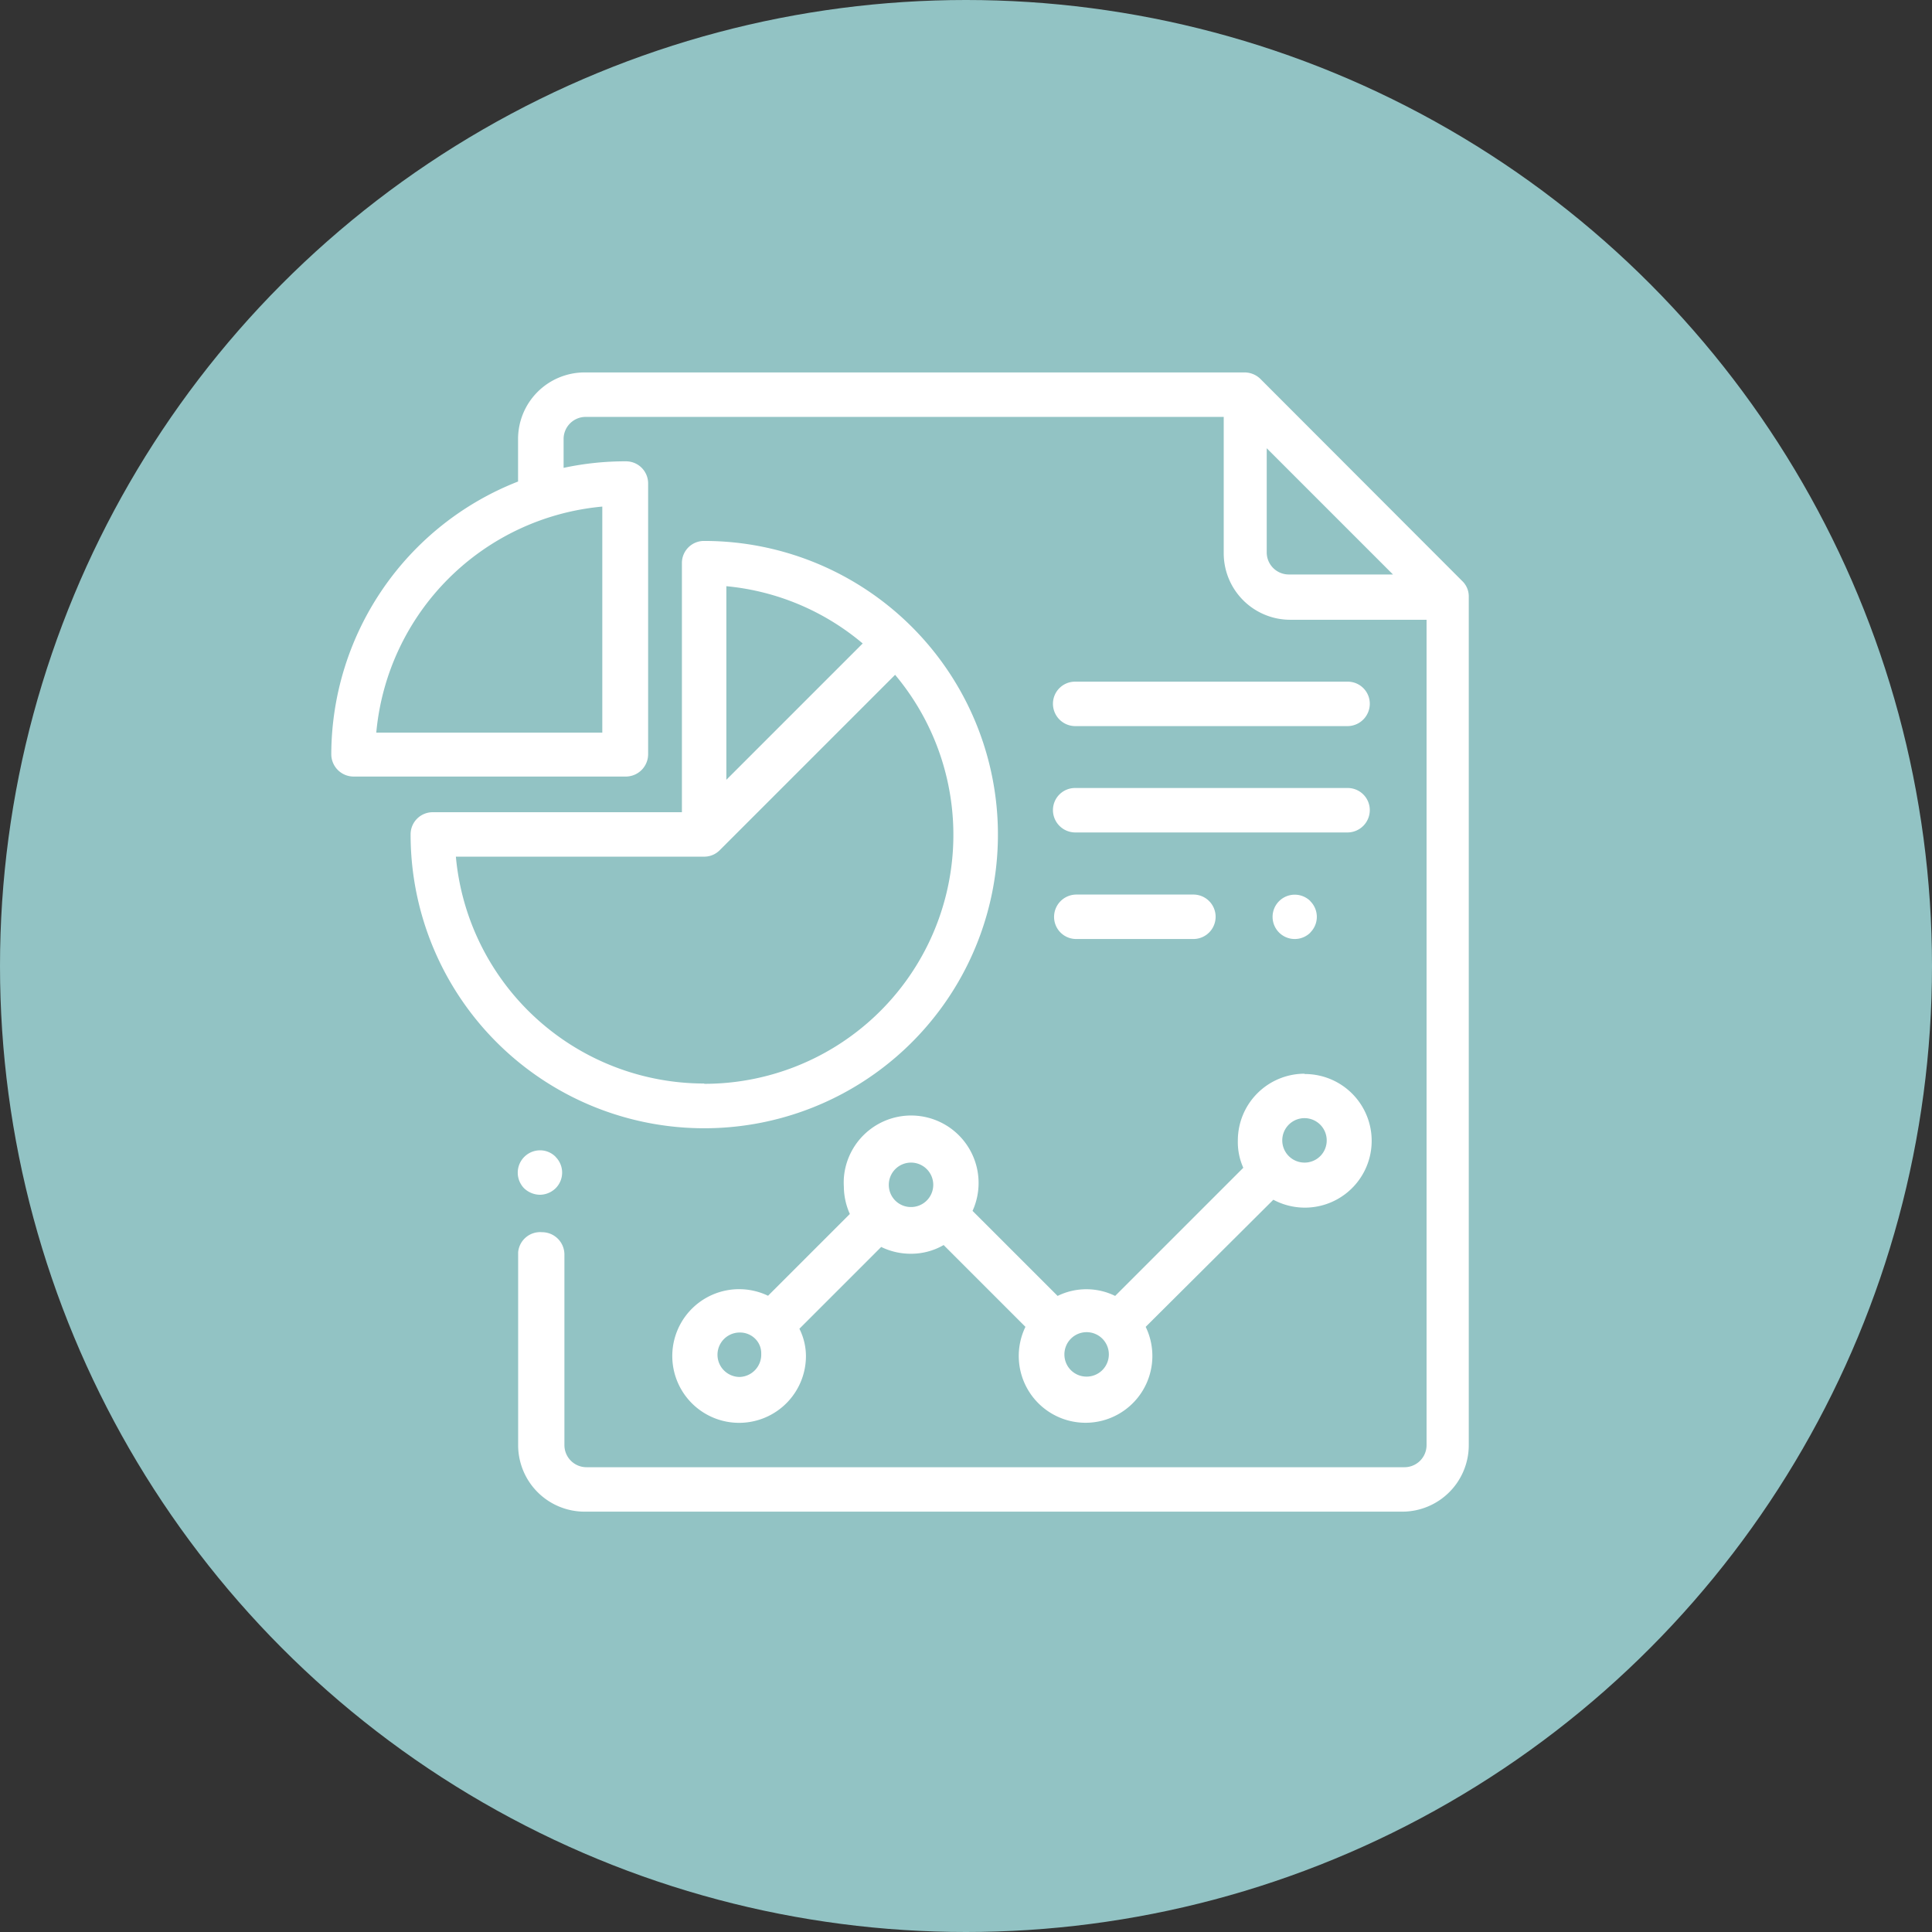
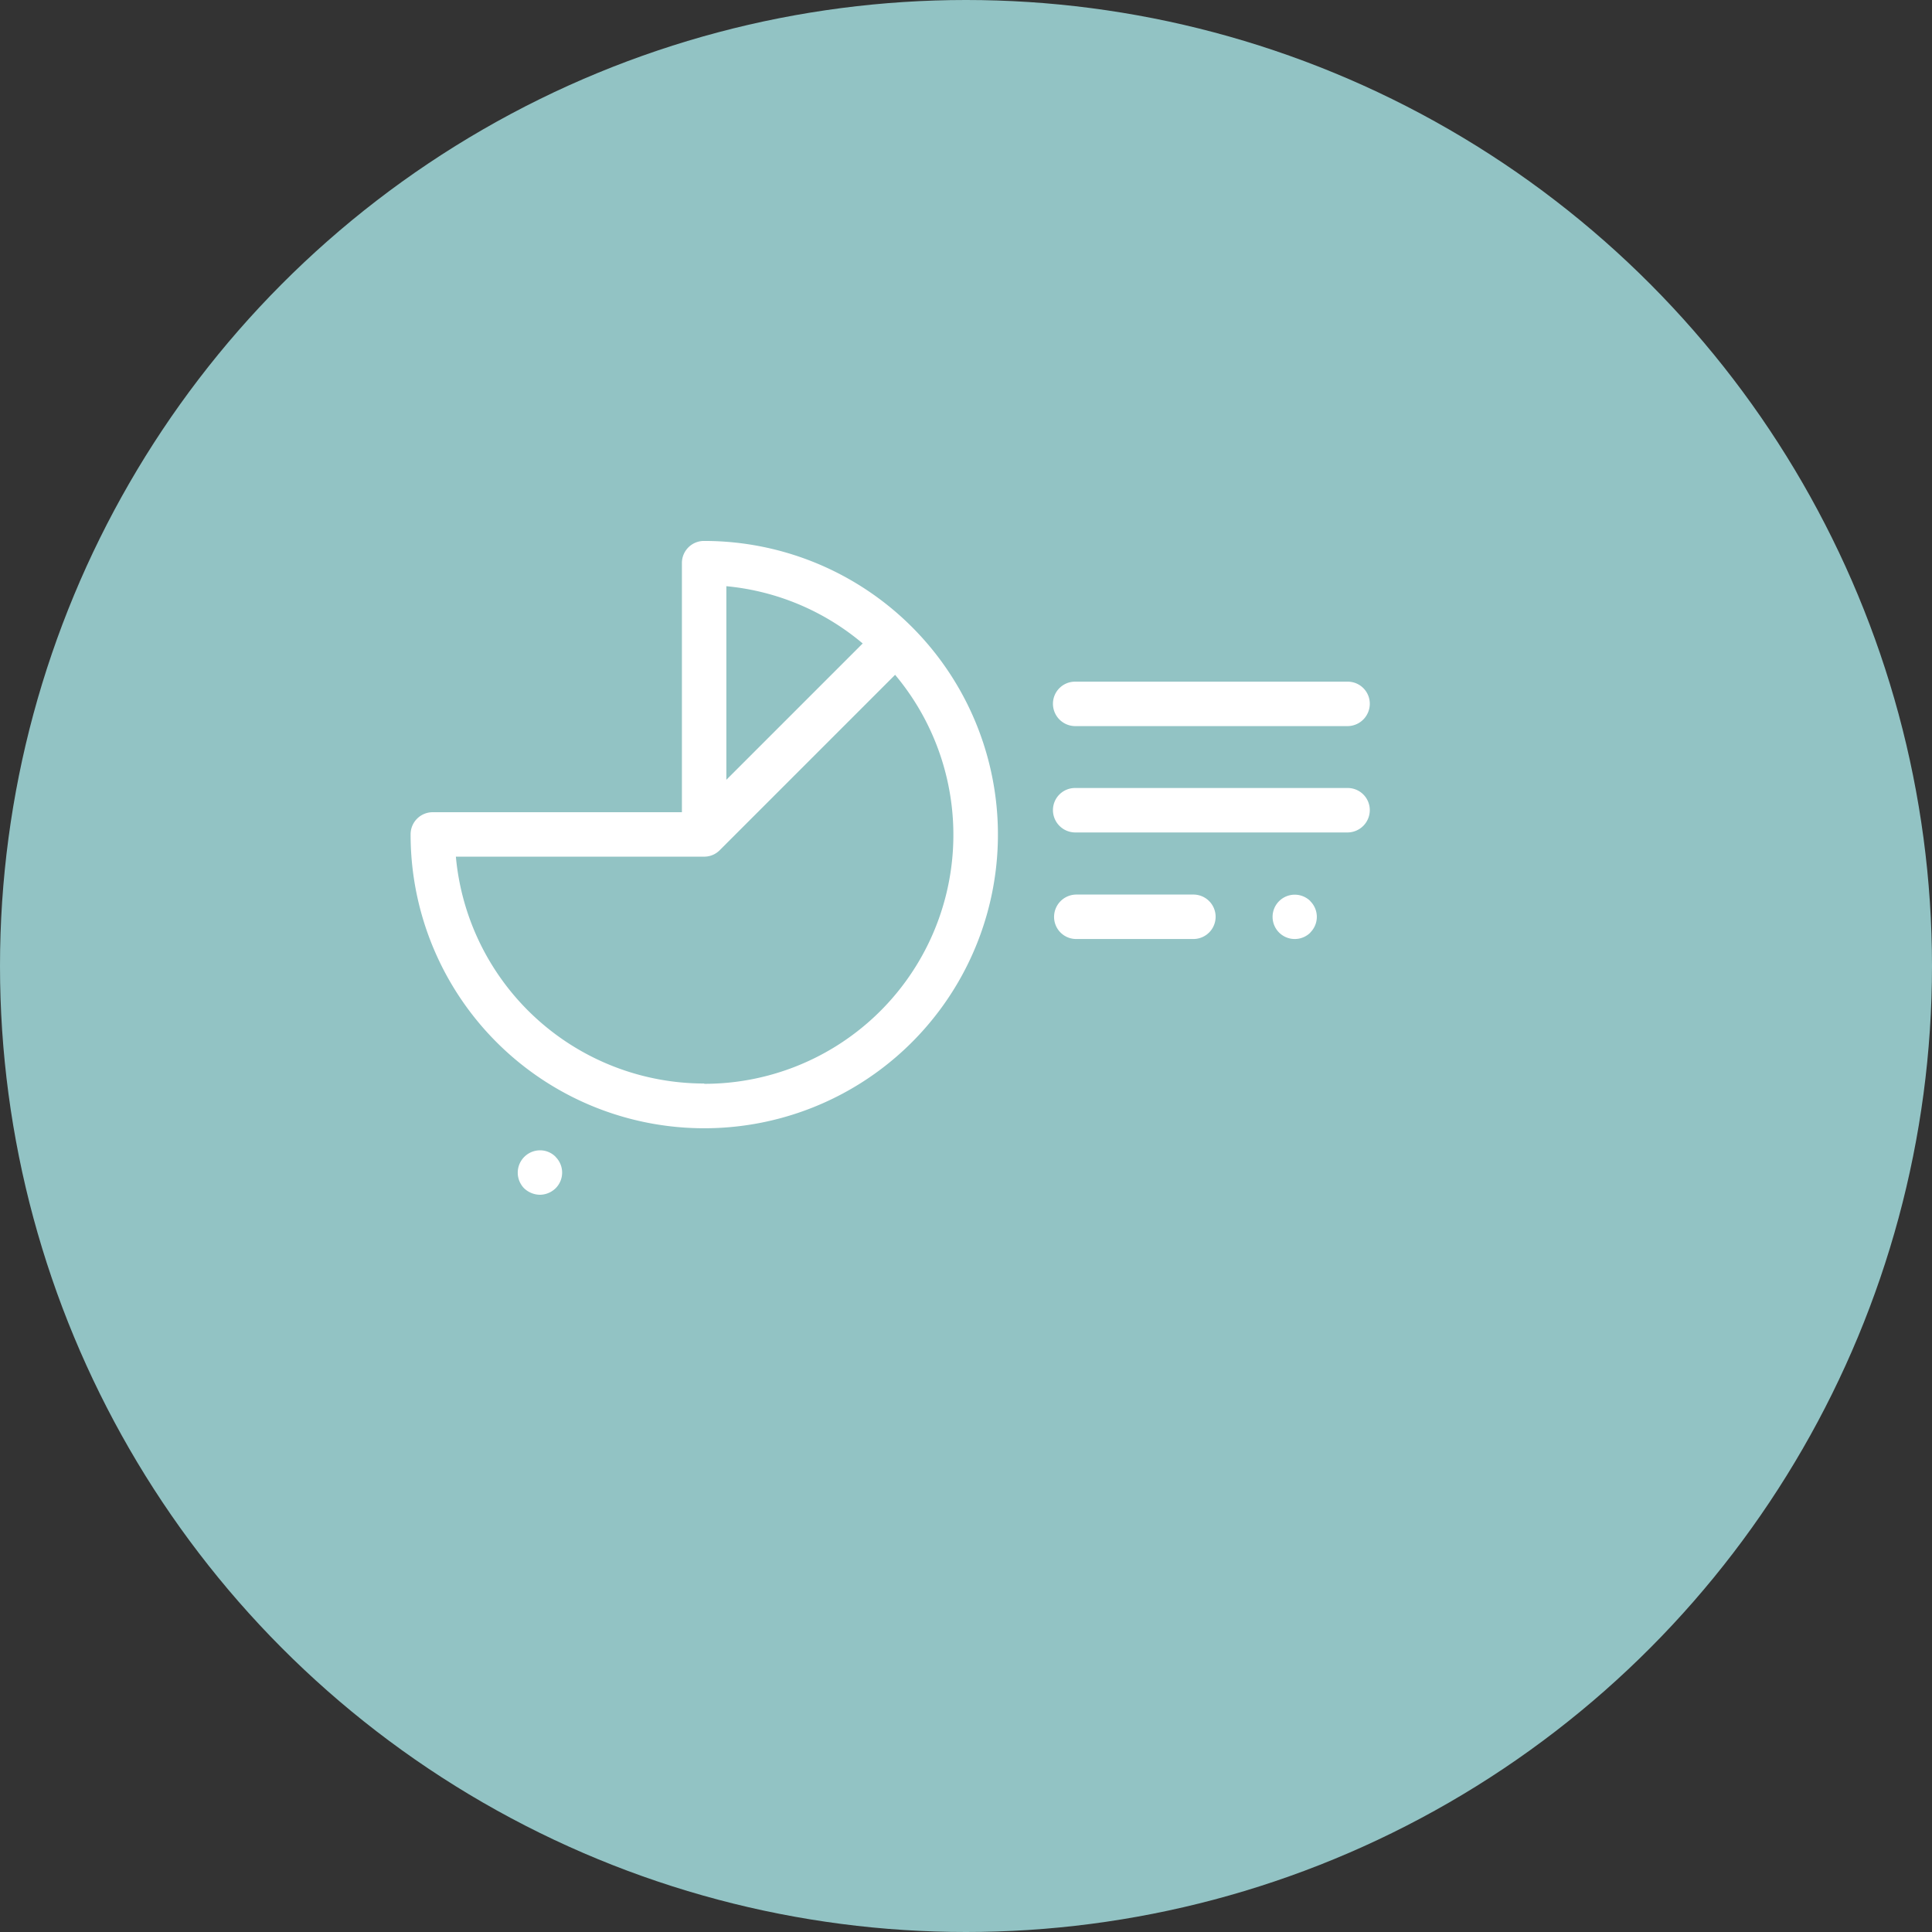
<svg xmlns="http://www.w3.org/2000/svg" viewBox="0 0 70.856 70.856" data-name="レイヤー 1" id="レイヤー_1">
  <rect x="0" y="0" width="70.856" height="70.856" fill="#333333" stroke="none" />
  <defs>
    <style>.cls-1{fill:#92c3c4;}.cls-2{fill:#fff;}</style>
  </defs>
  <circle r="35.428" cy="35.428" cx="35.428" class="cls-1" />
-   <path d="M47.267,21.069a.81.81,0,0,1-.81-.81h0v-3.82l4.63,4.63Zm-25.178-2.49v8.29H13.8A9.16,9.16,0,0,1,22.089,18.579Zm31.538,2.73-7.41-7.42a.833.833,0,0,0-.579-.23H21.429A2.441,2.441,0,0,0,19,16.1v1.56a10.77,10.77,0,0,0-6.85,10,.82.82,0,0,0,.81.82h10a.82.82,0,0,0,.81-.82V17.729a.81.81,0,0,0-.81-.81,10.743,10.743,0,0,0-2.29.24V16.1a.81.81,0,0,1,.81-.81h23.4v5a2.44,2.44,0,0,0,2.439,2.44h5V53a.81.81,0,0,1-.81.81h-30A.81.81,0,0,1,20.7,53h0V46a.82.82,0,0,0-.82-.809.81.81,0,0,0-.877.736c0,.025,0,.049,0,.073v7a2.439,2.439,0,0,0,2.44,2.44h30A2.44,2.44,0,0,0,53.867,53V21.889A.777.777,0,0,0,53.627,21.309Z" class="cls-2" />
  <path d="M20.379,42.428a.8.8,0,0,0-.58-.24.82.82,0,0,0-.58,1.39.86.86,0,0,0,.58.24.84.84,0,0,0,.58-.24.811.811,0,0,0,0-1.146Z" class="cls-2" />
  <path d="M25.829,39.738a9.15,9.15,0,0,1-9.11-8.32h9.11a.8.8,0,0,0,.57-.24h0l6.429-6.429a9.13,9.13,0,0,1-7,15Zm.81-18.239a9.06,9.06,0,0,1,5,2.1l-5,5Zm-.81-1.66a.809.809,0,0,0-.82.8v9.149h-9.14a.81.81,0,0,0-.81.81,10.77,10.77,0,1,0,10.78-10.759Z" class="cls-2" />
-   <path d="M47.847,42.638a.815.815,0,1,1,.81-.81.81.81,0,0,1-.81.81Zm-8,7.849a.81.81,0,0,1-.81-.81h0a.815.815,0,1,1,.8.81h.01Zm-6.44-6.219a.81.81,0,0,1-.81-.81h0a.815.815,0,1,1,.8.81h.01ZM27.129,50.5a.815.815,0,1,1,0-1.63.791.791,0,0,1,.559.22h0a.749.749,0,0,1,.23.56.819.819,0,0,1-.788.85ZM47.847,39.378a2.449,2.449,0,0,0-2.449,2.45h0a2.3,2.3,0,0,0,.2,1l-4.7,4.7a2.392,2.392,0,0,0-2.11,0l-3.12-3.119a2.474,2.474,0,1,0-4.72-1.2,2.724,2.724,0,0,0,0,.313,2.5,2.5,0,0,0,.22,1l-3,3a2.451,2.451,0,1,0,1.39,2.21,2.259,2.259,0,0,0-.24-1l3-3a2.45,2.45,0,0,0,1.08.249,2.376,2.376,0,0,0,1.21-.319l3,3a2.45,2.45,0,1,0,4.41,0L46.7,44a2.45,2.45,0,1,0,1.15-4.61Z" class="cls-2" />
  <path d="M43.768,32.808h-4.3a.82.82,0,0,0-.81.82.81.81,0,0,0,.81.81h4.3a.815.815,0,1,0,0-1.63Z" class="cls-2" />
  <path d="M48.057,33.048a.813.813,0,1,0,0,1.155l0-.005a.809.809,0,0,0,0-1.145Z" class="cls-2" />
  <path d="M49.427,25h-10a.81.81,0,0,0-.81.81h0a.82.82,0,0,0,.81.82h10a.82.82,0,0,0,.81-.82.809.809,0,0,0-.81-.81Z" class="cls-2" />
  <path d="M49.427,28.9h-10a.81.81,0,0,0-.81.81h0a.82.82,0,0,0,.81.82h10a.82.82,0,0,0,.81-.82.81.81,0,0,0-.81-.81Z" class="cls-2" />
</svg>